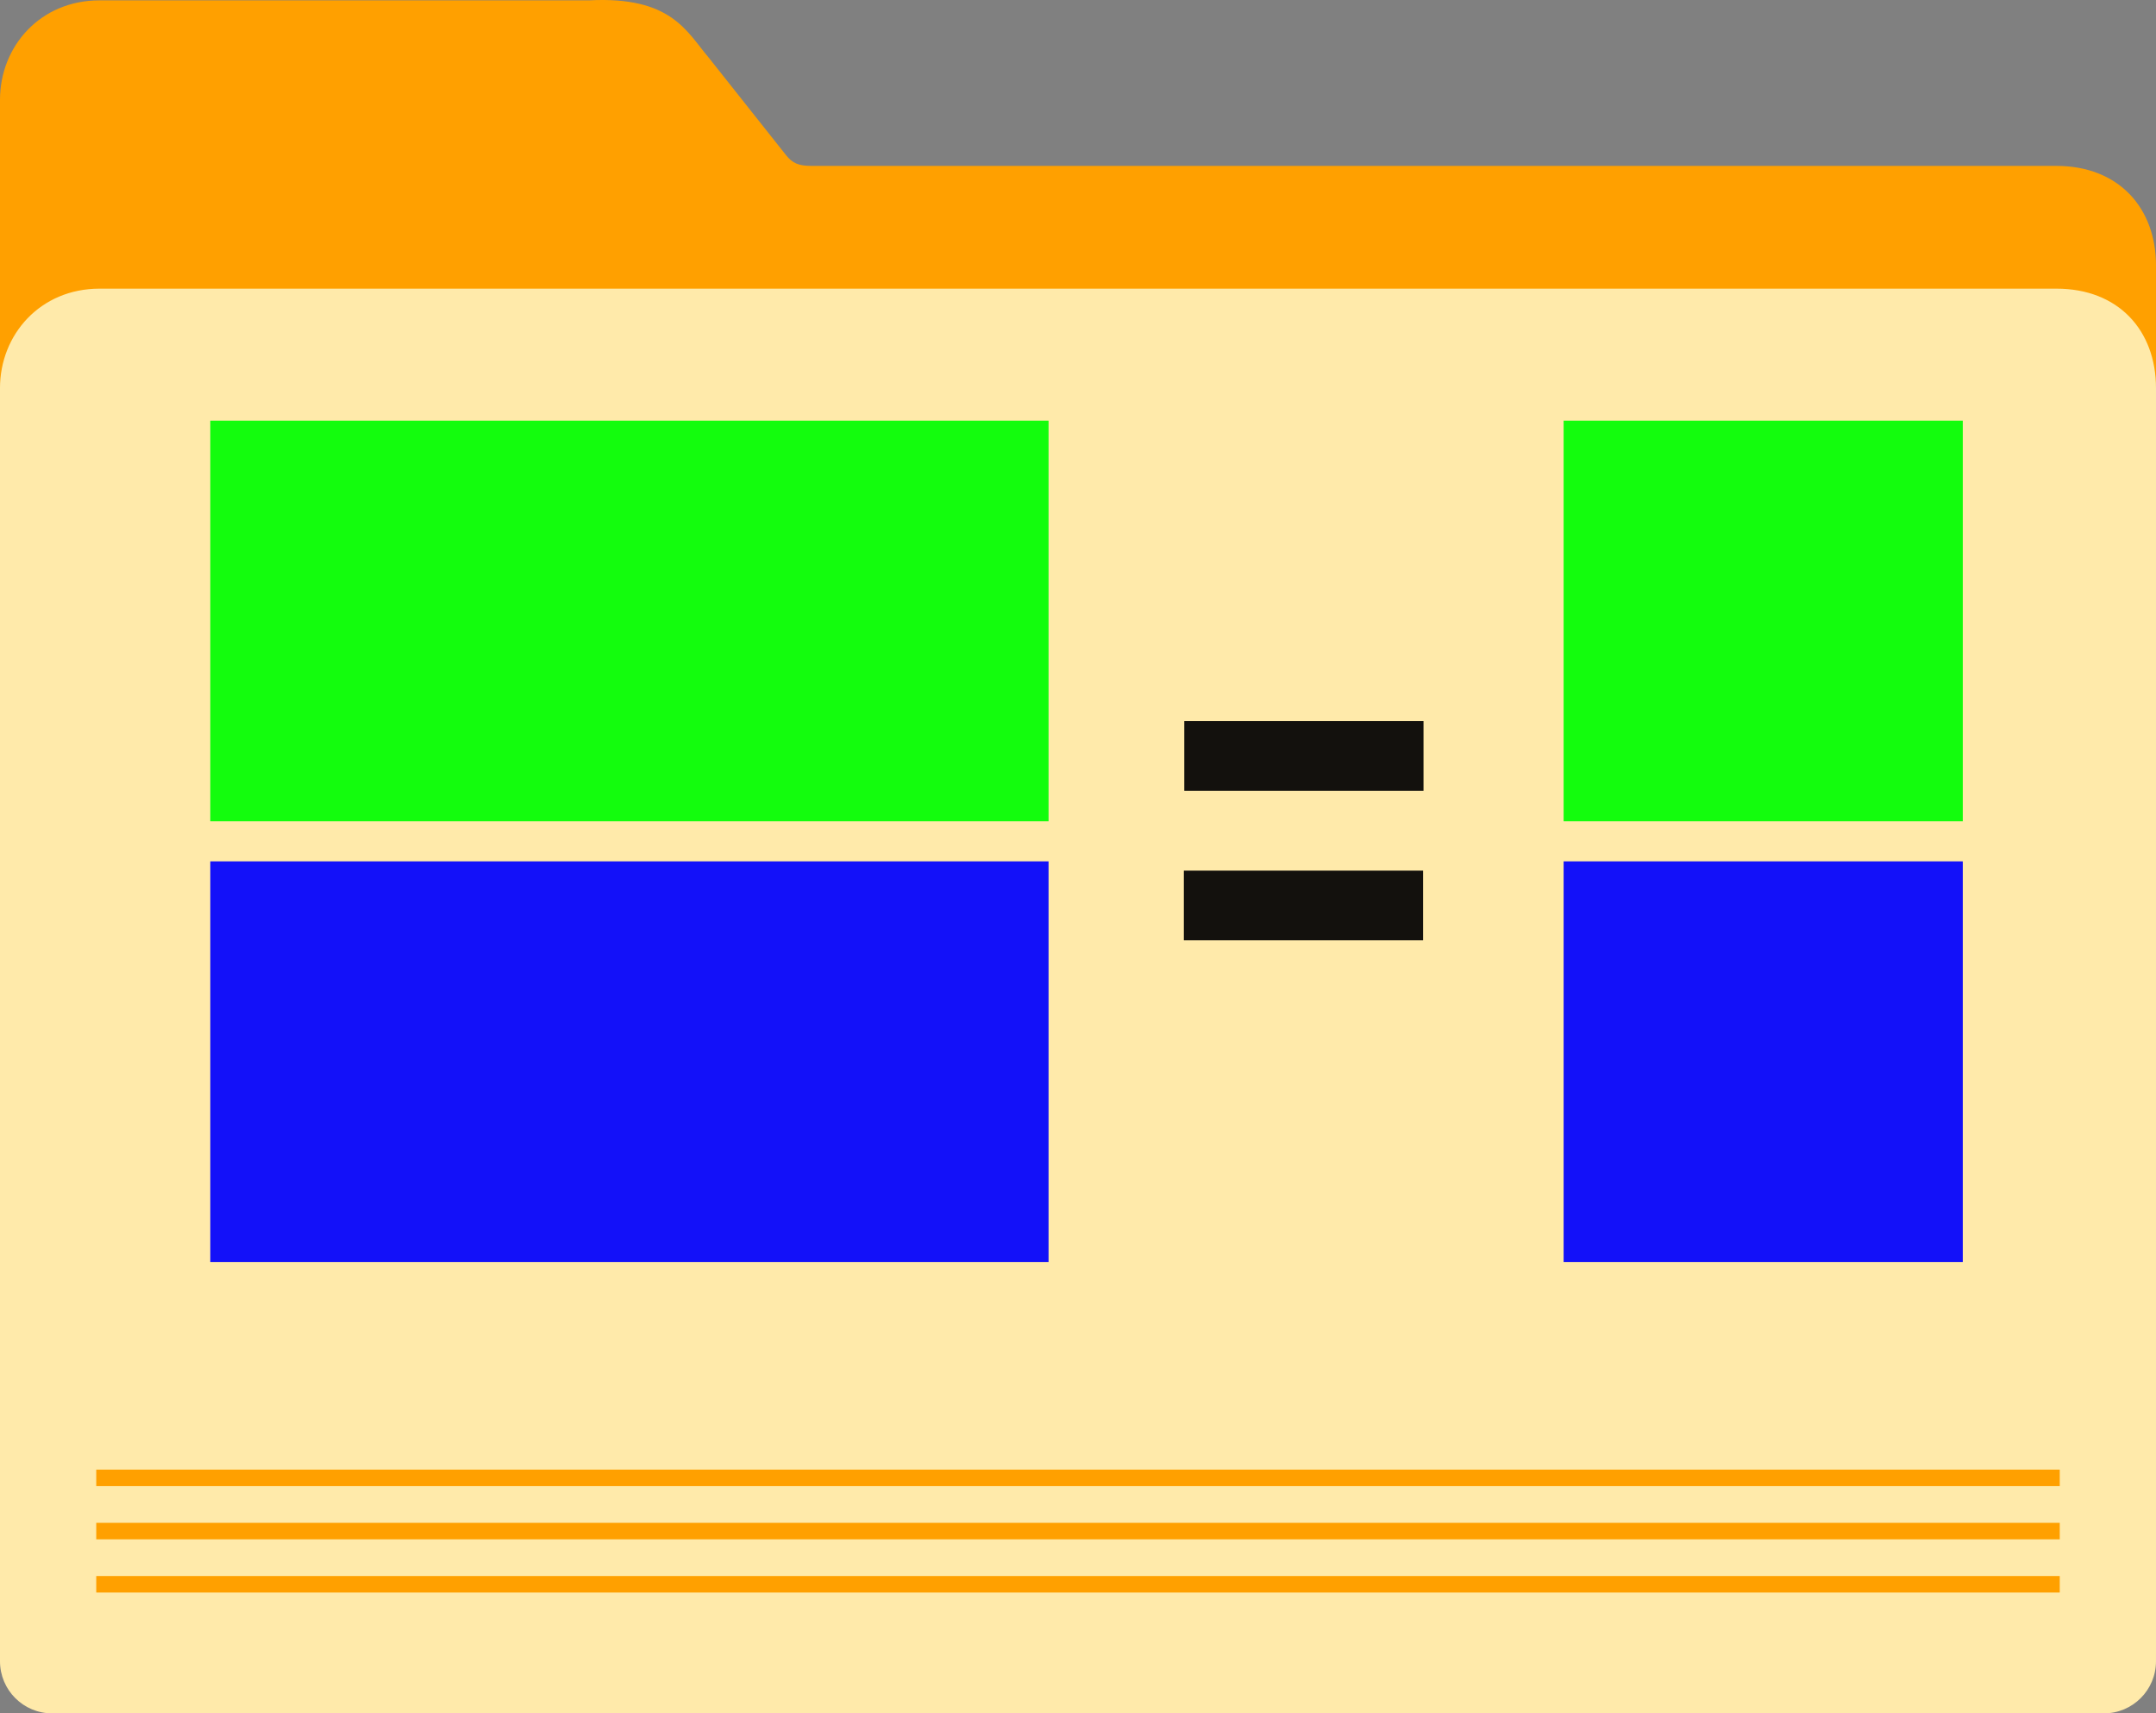
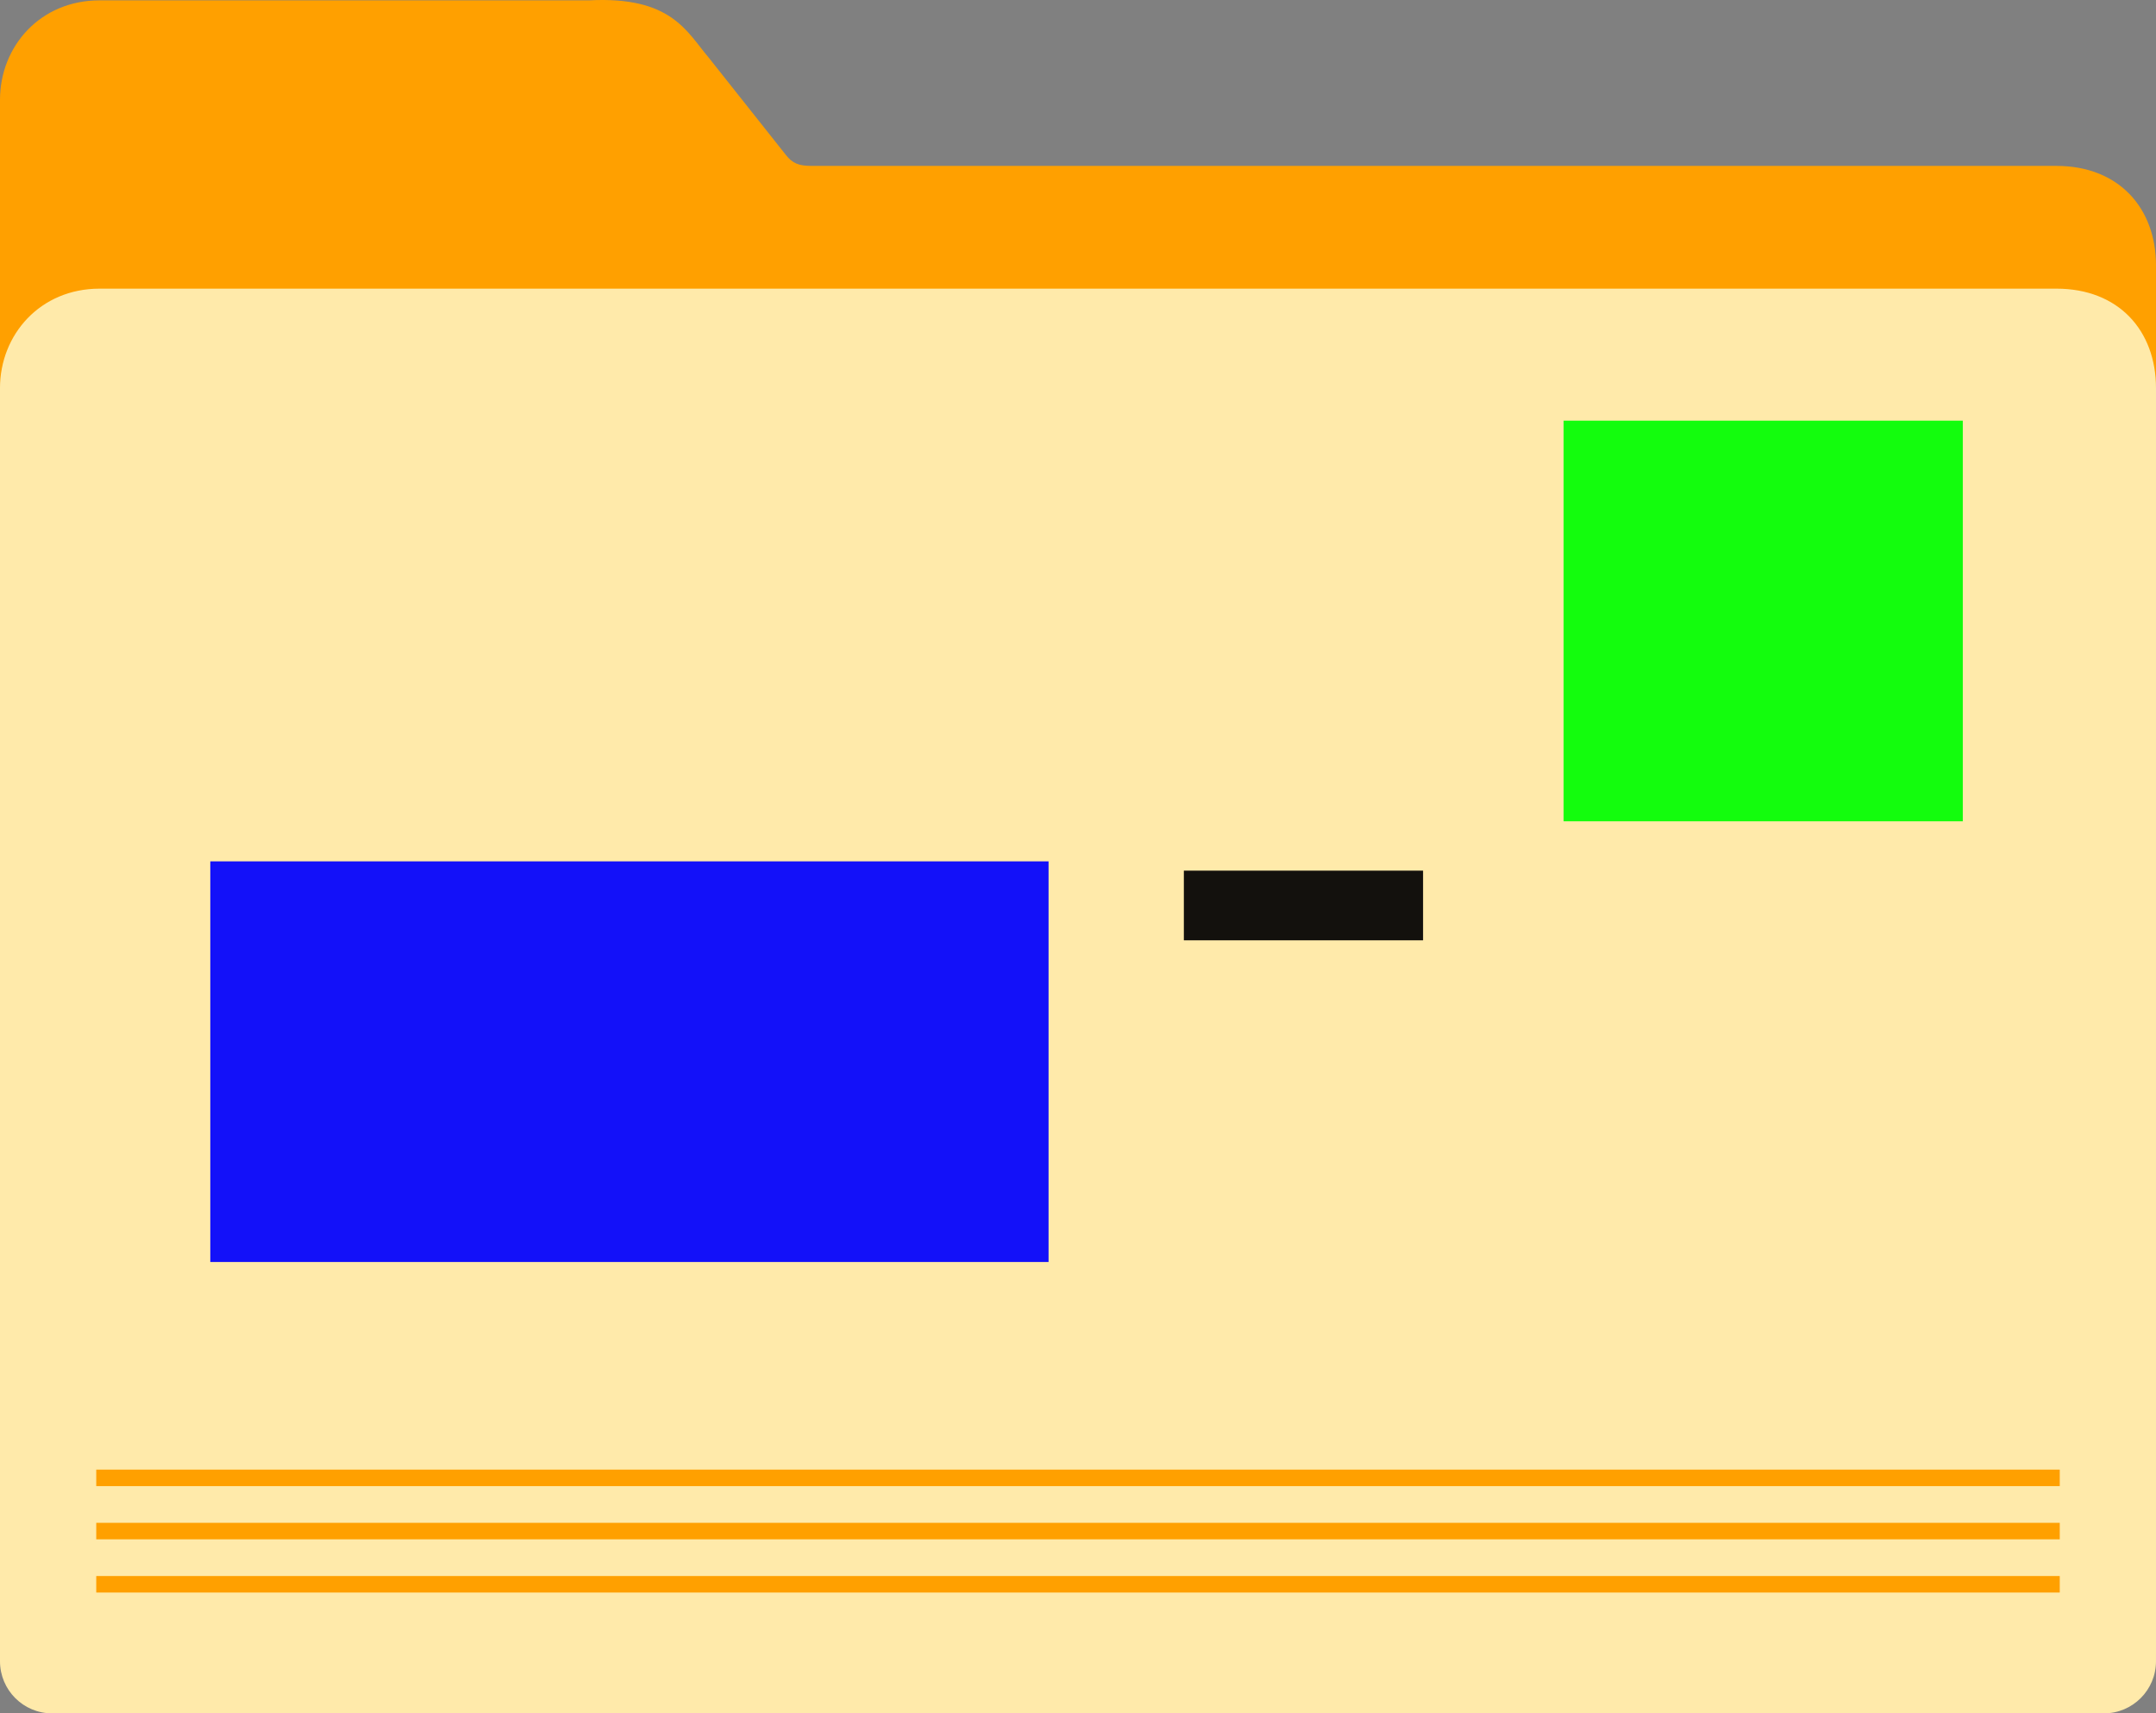
<svg xmlns="http://www.w3.org/2000/svg" version="1.1" width="307.563" height="244.383" viewBox="0,0,307.563,244.383">
  <rect x="0" y="0" width="307.563" height="244.383" fill="#808080" stroke="none" />
  <g transform="translate(-86.218,-57.809)">
    <g data-paper-data="{&quot;isPaintingLayer&quot;:true}" fill-rule="nonzero" stroke="none" stroke-linejoin="miter" stroke-dasharray="" stroke-dashoffset="0" style="mix-blend-mode: normal">
      <path d="M100.418,57.86h69.805c11.776,-0.616 13.94,4.456 17.086,8.155l11.043,13.926c0.898,1.124 1.766,1.54 3.672,1.531h177.557c8.837,0 14.2,5.952 14.2,14.2v196.737c0,4.129 -3.324,7.454 -7.454,7.454h-292.656c-4.129,0 -7.454,-3.324 -7.454,-7.454v-220.349c0,-7.66 5.755,-14.2 14.2,-14.2z" fill="#ffa000" stroke-width="7" stroke-linecap="round" stroke-miterlimit="4" />
      <path d="M100.418,98.98h279.163c8.837,0 14.2,5.952 14.2,14.2v181.558c0,4.129 -3.324,7.454 -7.454,7.454h-292.656c-4.129,0 -7.454,-3.324 -7.454,-7.454v-181.558c0,-7.66 5.755,-14.2 14.2,-14.2z" fill="#ffeaaa" stroke-width="7" stroke-linecap="round" stroke-miterlimit="4" />
      <path d="M99.949,284.955v-2.354h280.102v2.354z" fill="#ffa000" stroke-width="7" stroke-linecap="round" stroke-miterlimit="4" />
      <path d="M99.949,277.366v-2.354h280.102v2.354z" fill="#ffa000" stroke-width="7" stroke-linecap="round" stroke-miterlimit="4" />
      <path d="M99.949,269.776v-2.354h280.102v2.354z" fill="#ffa000" stroke-width="7" stroke-linecap="round" stroke-miterlimit="4" />
      <path d="M309.275,174.952v-57.143h56.944v57.143z" fill-opacity="0.924" fill="#00ff00" stroke-width="0" stroke-linecap="butt" stroke-miterlimit="10" />
-       <path d="M309.275,237.809v-57.143h56.944v57.143z" fill-opacity="0.924" fill="#0000ff" stroke-width="0" stroke-linecap="butt" stroke-miterlimit="10" />
-       <path d="M116.218,174.952v-57.143h119.582v57.143z" fill-opacity="0.924" fill="#00ff00" stroke-width="0" stroke-linecap="butt" stroke-miterlimit="10" />
      <path d="M116.218,237.809v-57.143h119.582v57.143z" fill-opacity="0.924" fill="#0000ff" stroke-width="0" stroke-linecap="butt" stroke-miterlimit="10" />
      <g fill-opacity="0.924" fill="#000000" stroke-width="0" stroke-linecap="butt" stroke-miterlimit="10">
-         <path d="M255.162,170.599v-9.938h34.125v9.938z" />
        <path d="M255.1,191.928v-9.938h34.125v9.938z" />
      </g>
    </g>
  </g>
</svg>